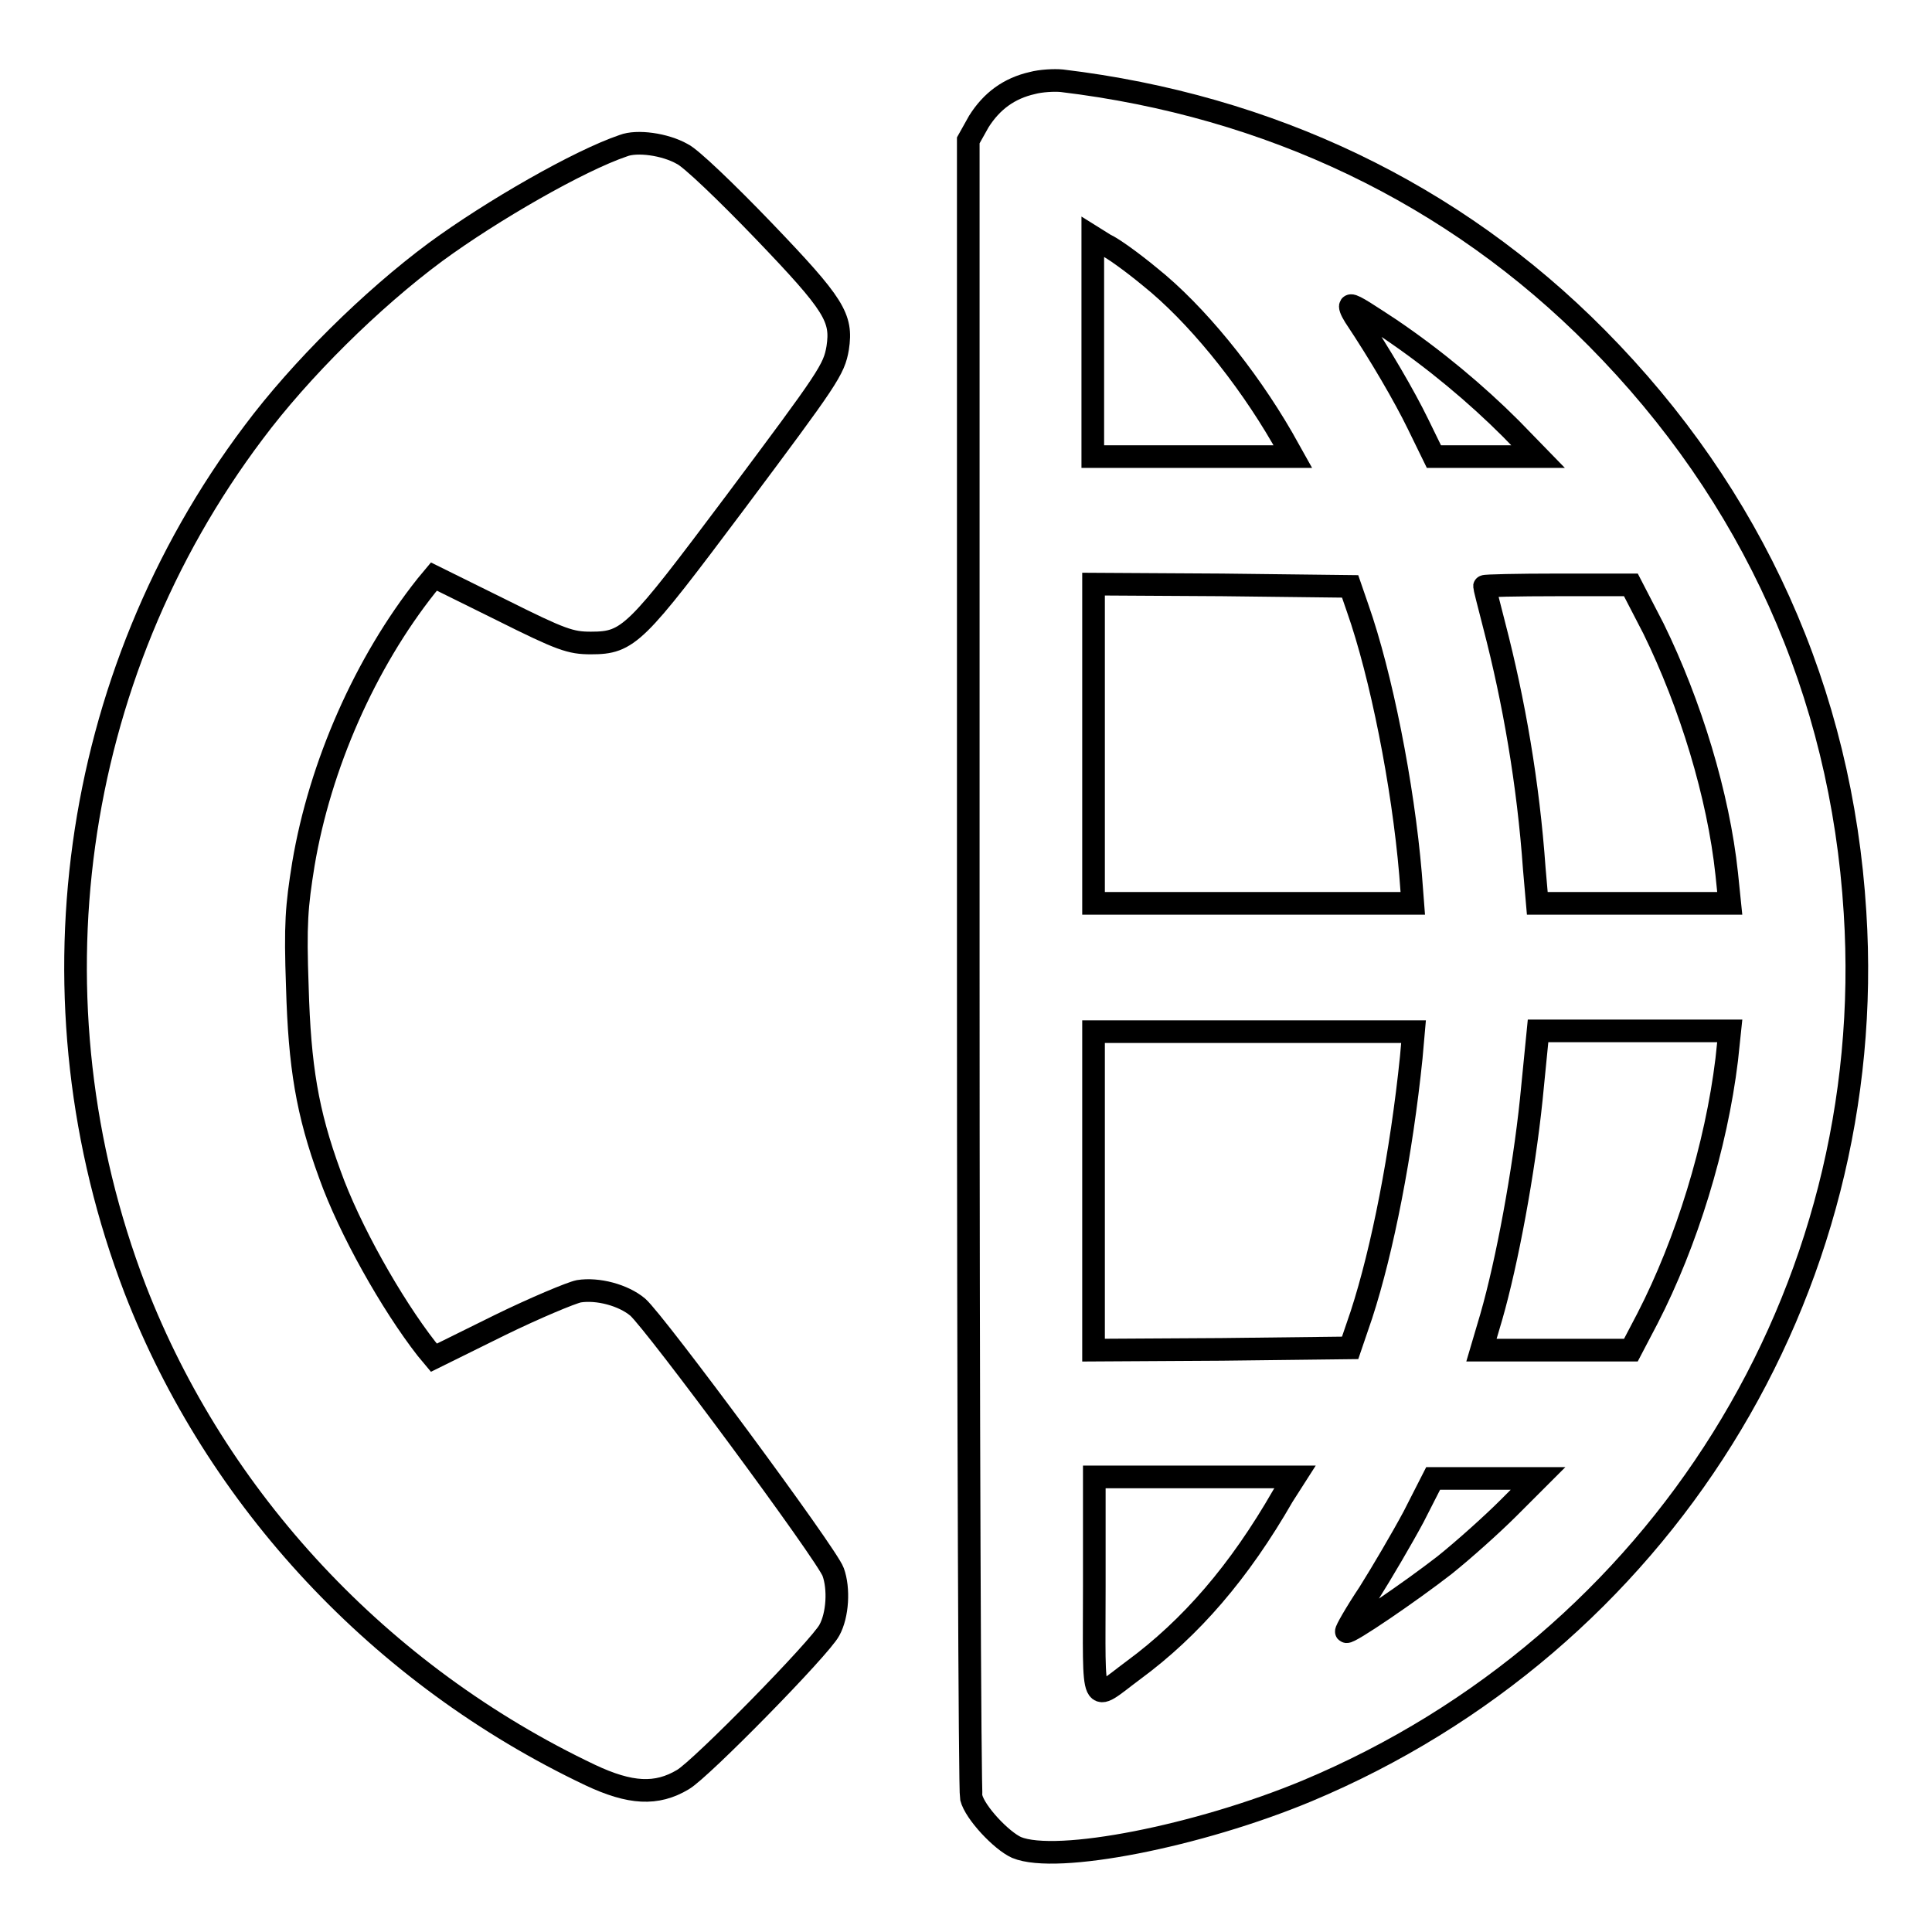
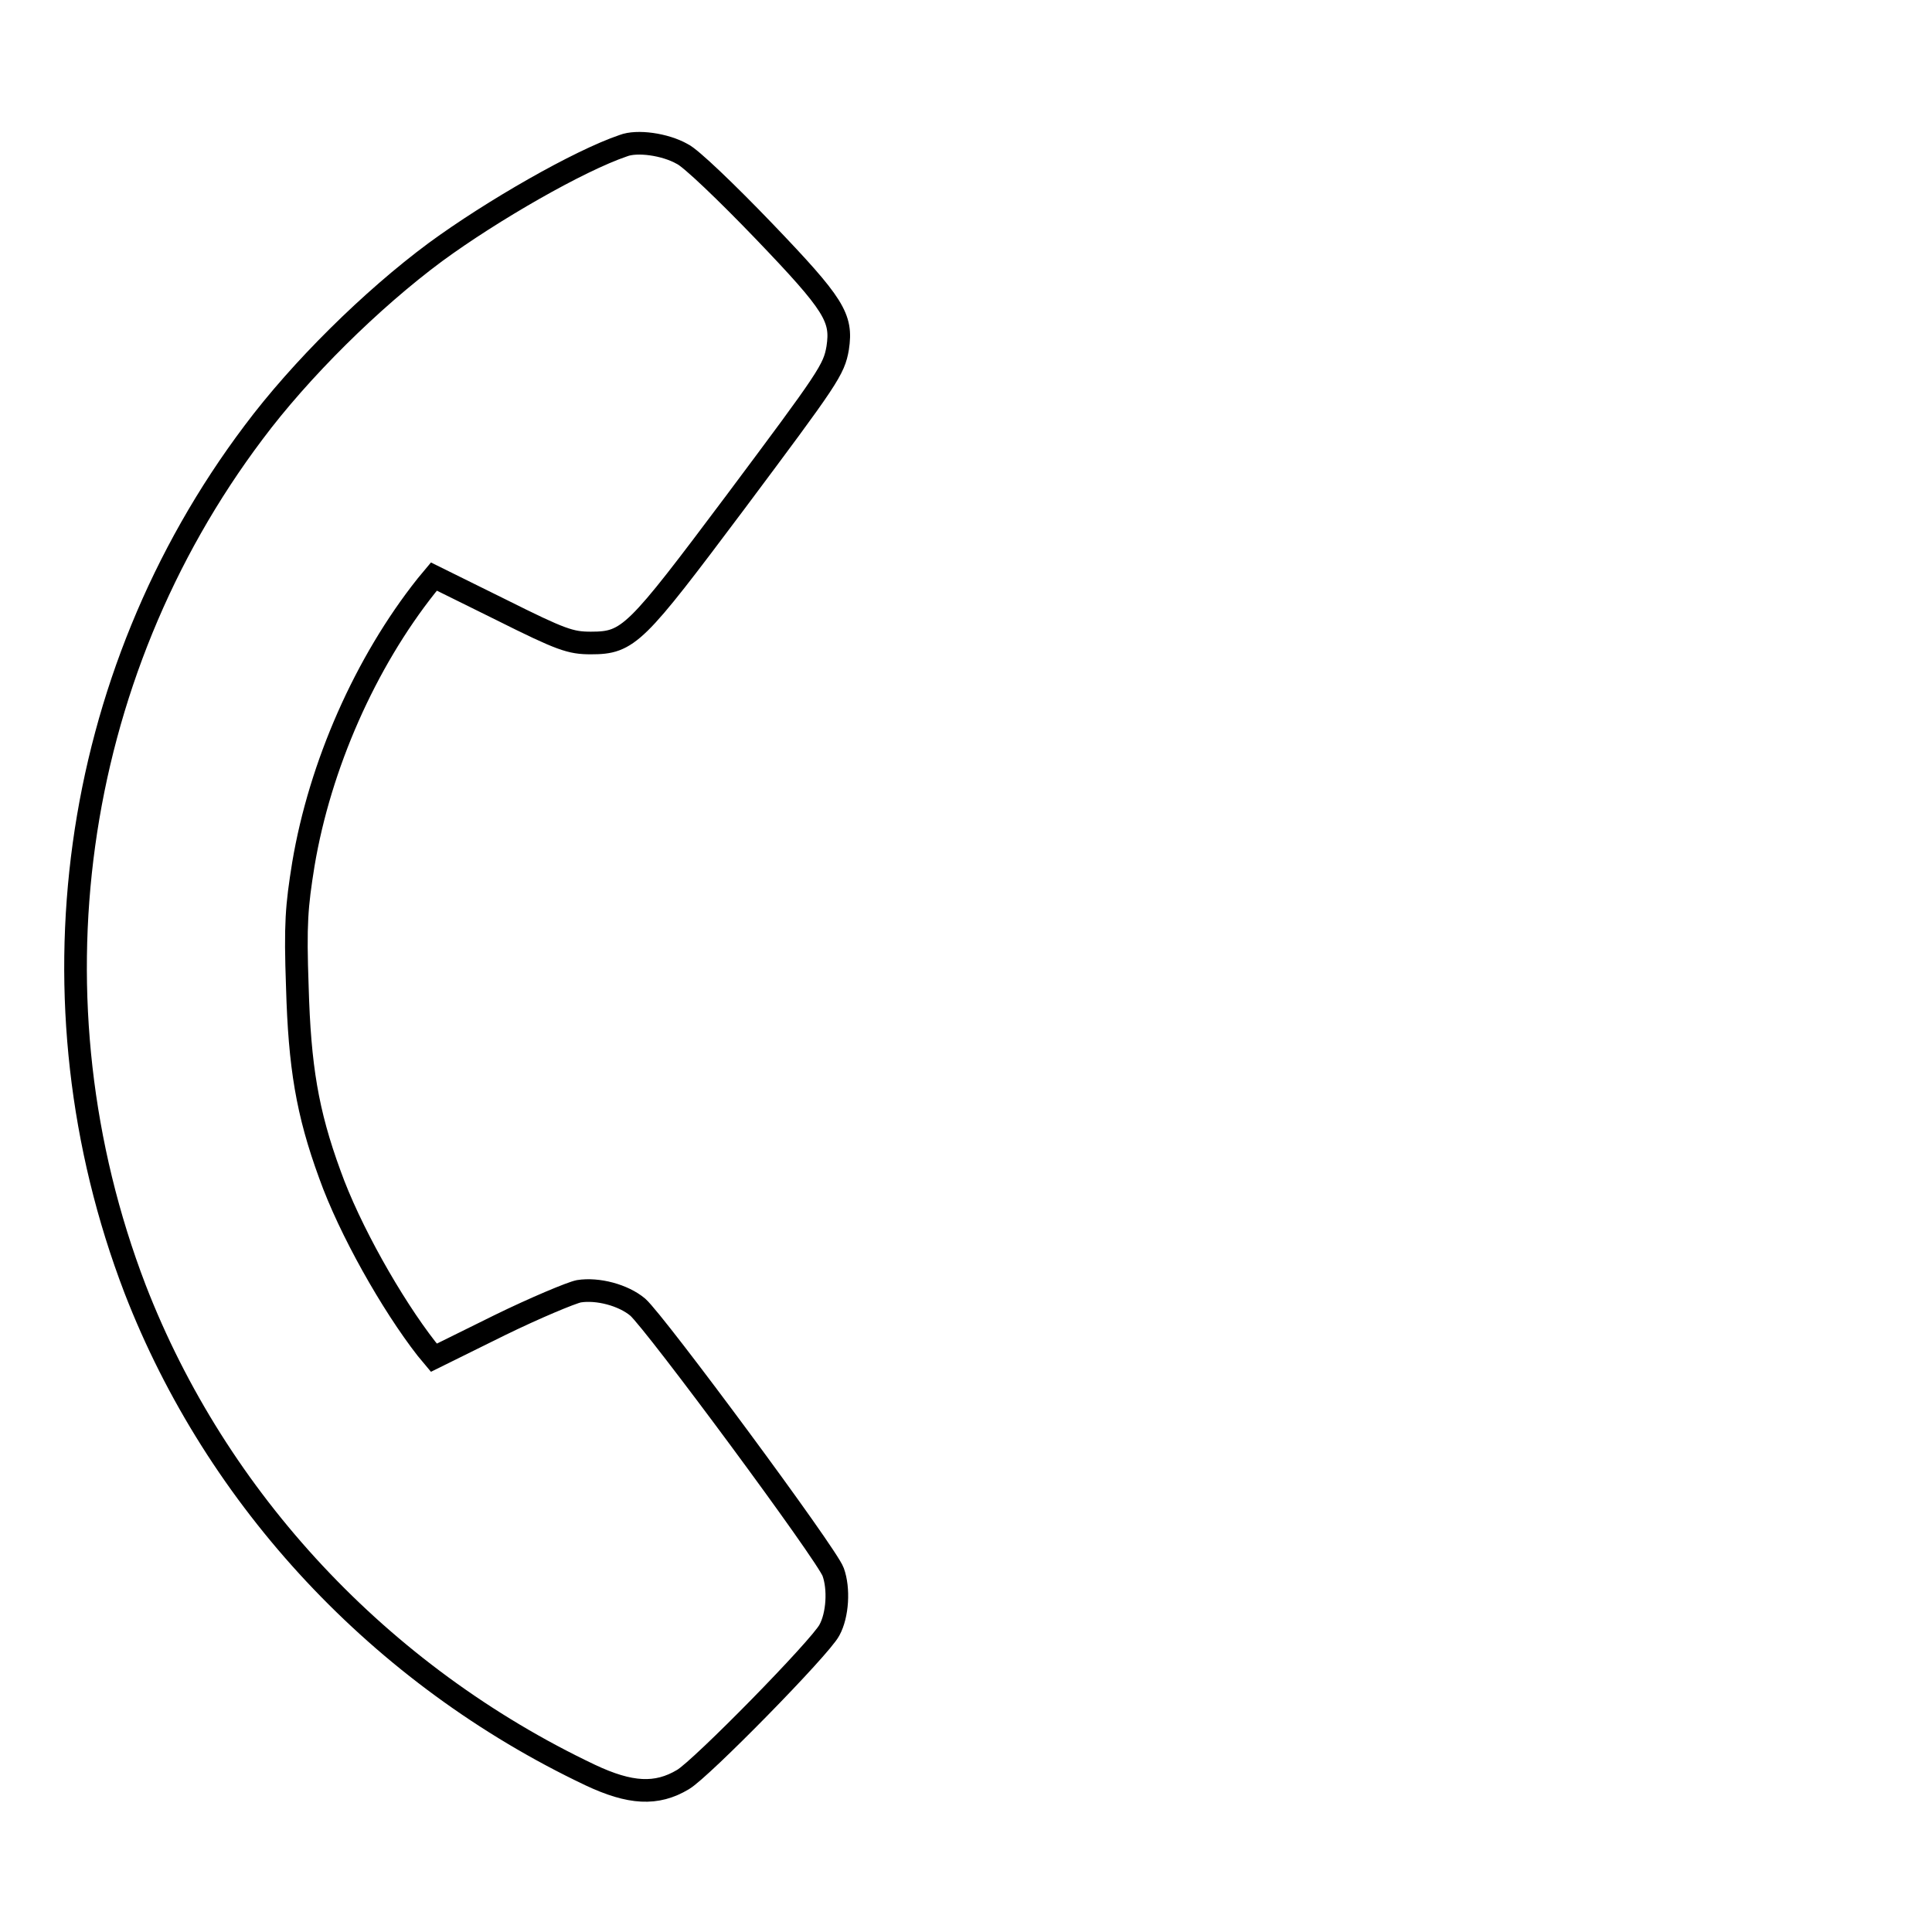
<svg xmlns="http://www.w3.org/2000/svg" version="1.1" x="0px" y="0px" viewBox="0 0 256 256" enable-background="new 0 0 256 256" xml:space="preserve">
  <g>
    <g>
      <g>
-         <path stroke-width="3" fill-opacity="0" stroke="#000000" d="M136.8,11c-3.1,0.7-5.4,2.4-7.1,5.1l-1.4,2.5v109.1c0,60,0.2,109.7,0.4,110.5c0.5,2,4,5.7,6,6.6c5.3,2.2,24.1-1.5,38.5-7.5c46.8-19.6,75.8-66.1,72.6-116.4c-1.8-29.2-13.6-55.3-34.2-76.1c-19-19.2-43.4-30.8-70.9-34.1C139.7,10.6,137.9,10.7,136.8,11z M152.4,36.7c6,4.8,12.7,13,17.5,21.3l1.4,2.5h-13.3h-13.2V45.9V31.4l1.6,1C147.5,32.9,150.1,34.8,152.4,36.7z M184.2,43.6c5.9,4,11.4,8.6,16,13.2l3.6,3.7h-6.9H190l-2.1-4.3c-1.8-3.7-5-9.2-8.4-14.3c-0.5-0.8-0.7-1.4-0.5-1.4C179.4,40.4,181.6,41.9,184.2,43.6z M179.9,80.6c3.1,8.8,6,23.4,7,35.2l0.3,3.9h-21.1h-21.2V98.5V77.4l17,0.1l17,0.2L179.9,80.6z M219.1,83.3c4.9,10,8.6,22.1,9.7,32.5l0.4,3.9h-12.7h-12.8l-0.4-4.6c-0.8-11.3-2.7-22.2-5.3-32.2c-0.7-2.7-1.3-5.1-1.3-5.2c0-0.1,4.4-0.2,9.7-0.2h9.7L219.1,83.3z M187,140.1c-1.3,12.7-3.8,25.5-6.6,34.1l-1.5,4.4l-17,0.2l-17,0.1v-21.1v-21.1h21.2h21.2L187,140.1z M228.8,140.4c-1.4,11.5-5.3,24.2-10.5,34.3l-2.2,4.2h-9.9h-9.9l1.3-4.4c2.1-7.3,4.3-19.2,5.3-28.8l0.9-9.1h12.7h12.7L228.8,140.4z M170,198.2c-5.8,10.1-12.2,17.5-19.8,23.1c-5.8,4.3-5.2,5.5-5.2-11.1v-14.5h13.3h13.3L170,198.2z M199.9,199.8c-2.2,2.2-6,5.6-8.5,7.6c-4.5,3.5-12.7,9.1-13,8.8c-0.1-0.1,1.2-2.4,3-5.1c1.7-2.7,4.4-7.3,5.9-10.1l2.6-5.1h7h6.9L199.9,199.8z" />
        <path stroke-width="3" fill-opacity="0" stroke="#000000" d="M82.6,19.3c-5.9,2-17.4,8.6-24.9,14.1C49.2,39.7,39.8,49,33.6,57.3C9.2,89.7,3.3,132.7,17.9,170.8c10.8,27.9,32.5,51.2,60.3,64.4c5.3,2.5,8.8,2.7,12.3,0.6c2.4-1.4,18.2-17.5,19.4-19.8c1.1-2,1.3-5.5,0.5-7.7c-0.8-2.3-23.6-33.1-25.9-35.1c-1.9-1.6-5.3-2.5-7.8-2.1c-1,0.2-5.8,2.2-10.5,4.5l-8.7,4.3l-1-1.2c-4.6-5.9-10.2-15.8-12.8-23.1c-3-8.2-4-14.3-4.3-24.8c-0.3-8.4-0.1-10.7,0.8-16.3c2.2-13.1,8.2-26.7,16.3-36.9l1-1.2l8.9,4.4c8,4,9.2,4.4,11.9,4.4c5,0,5.9-1,19.1-18.6C109.8,50,110.5,49,111,46.1c0.6-4-0.4-5.7-9.8-15.5c-4.9-5.1-9.7-9.7-10.8-10.2C88.1,19.1,84.4,18.6,82.6,19.3z" />
      </g>
    </g>
  </g>
</svg>